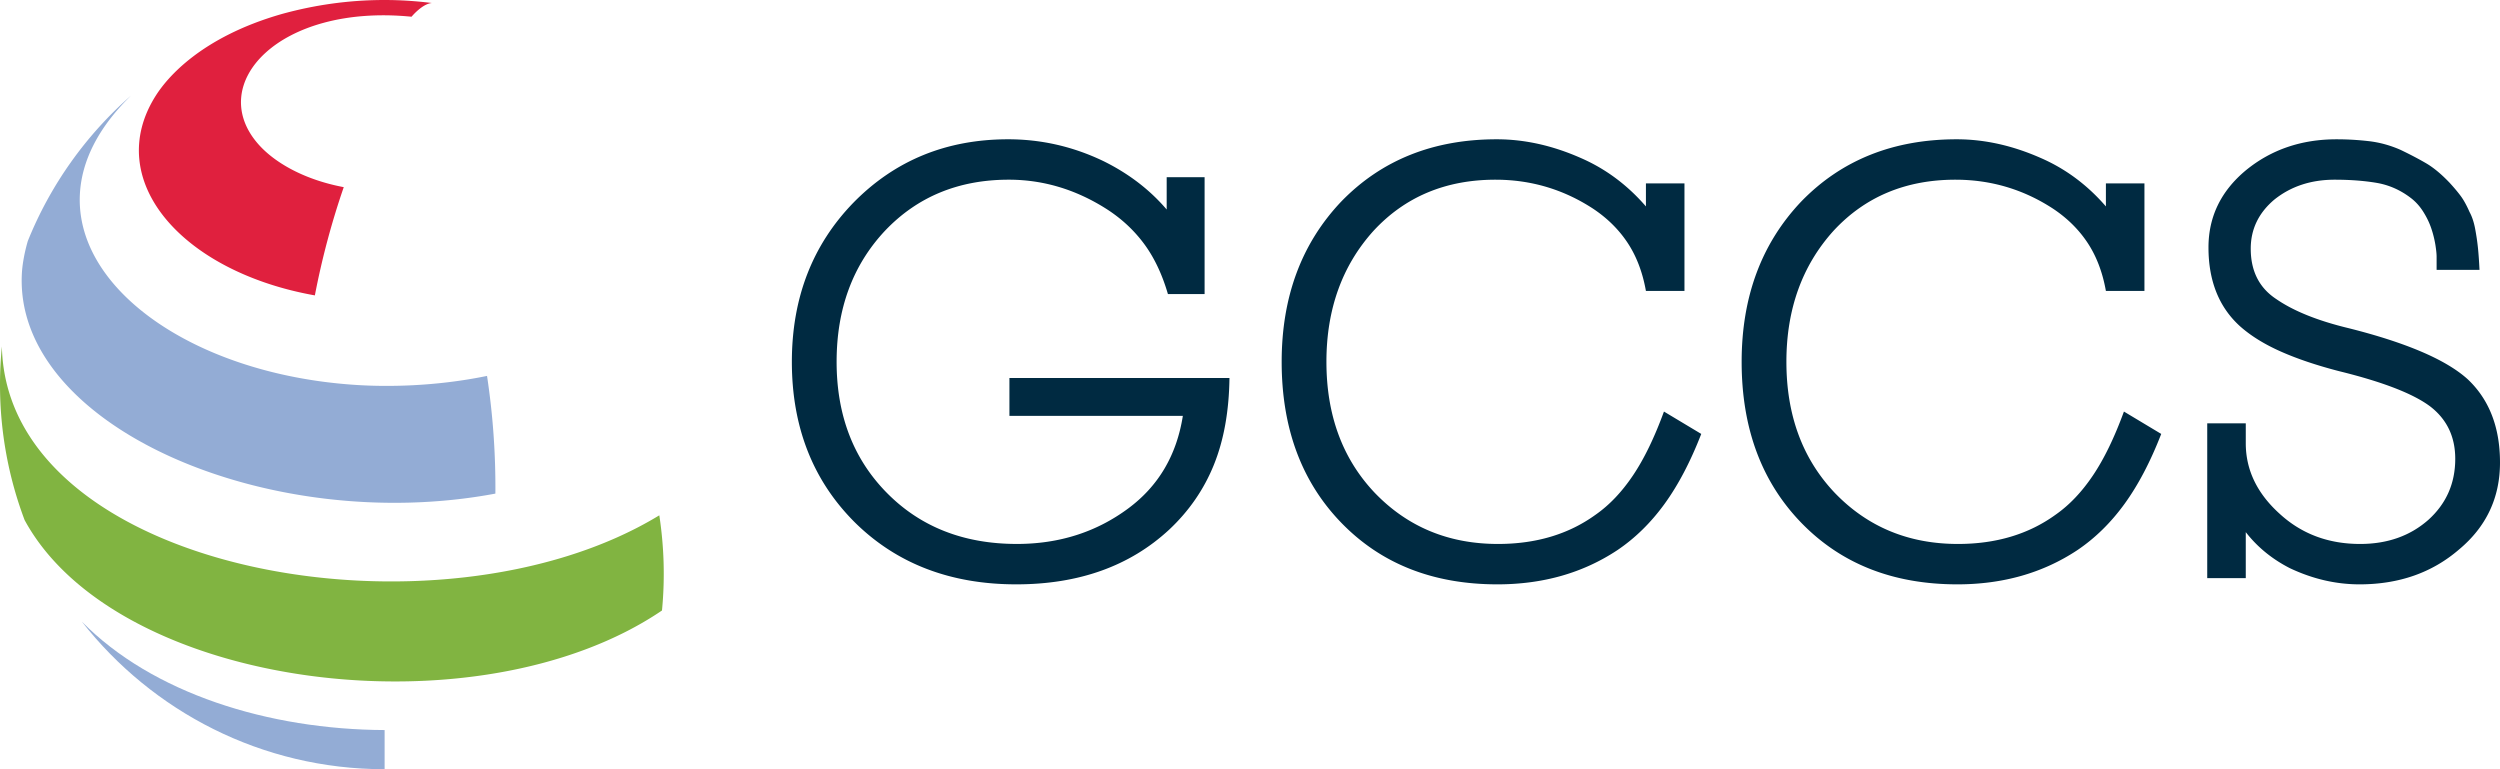
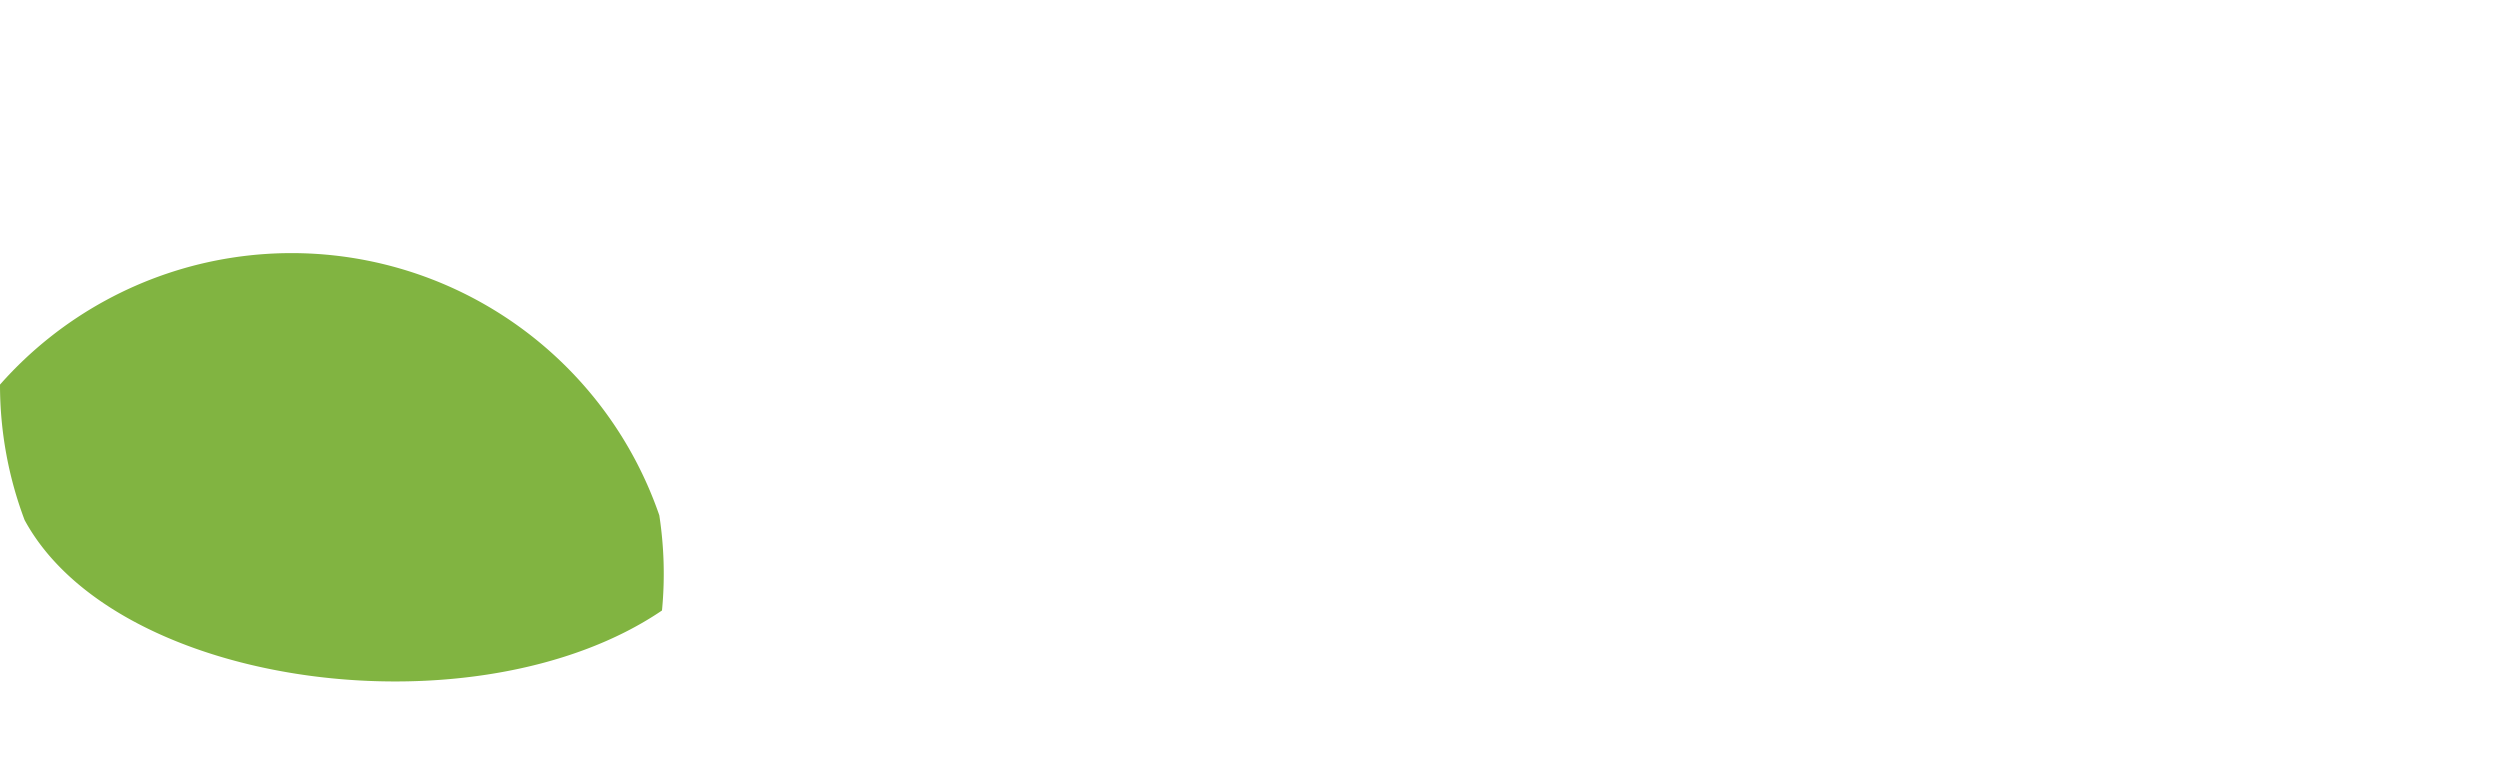
<svg xmlns="http://www.w3.org/2000/svg" viewBox="0 0 768.085 236.332">
-   <path d="M372.959 142.77c-3.056 7.575-7.638 14.226-13.75 19.956-12.098 11.205-27.758 16.806-46.978 16.806-20.245 0-36.797-6.365-49.655-19.098-12.861-12.857-19.289-29.282-19.289-49.27 0-19.605 6.303-35.905 18.907-48.89 12.731-12.987 28.58-19.48 47.554-19.48 10.183 0 19.922 2.229 29.219 6.684 7.762 3.82 14.257 8.784 19.478 14.896v-9.93h11.649v35.903h-11.267c-1.783-6.11-4.234-11.268-7.353-15.47-3.12-4.2-6.97-7.764-11.552-10.694-9.424-5.983-19.418-8.975-29.983-8.975-15.407 0-28.074 5.222-38.006 15.658-9.93 10.57-14.896 24.002-14.896 40.298 0 16.422 5.157 29.856 15.47 40.295 10.313 10.44 23.615 15.66 39.915 15.66 12.986 0 24.377-3.629 34.183-10.887 9.293-6.874 14.896-16.358 16.806-28.455H310.13v-11.65h67.604c-.129 10.188-1.719 19.069-4.775 26.642zm138.456 12.03c-4.202 5.795-9.041 10.538-14.514 14.23-10.57 7.002-22.854 10.502-36.857 10.502-19.738 0-35.714-6.303-47.936-18.907-12.222-12.604-18.334-29.09-18.334-49.461 0-19.987 6.112-36.411 18.334-49.273 12.347-12.728 28.264-19.098 47.745-19.098 8.526 0 17.121 1.91 25.78 5.73 7.639 3.312 14.324 8.278 20.052 14.896v-7.065h11.84v33.038h-11.84c-1.02-5.729-2.897-10.662-5.634-14.8-2.738-4.136-6.335-7.67-10.79-10.6-9.042-5.854-18.972-8.784-29.79-8.784-15.278 0-27.758 5.222-37.433 15.658-9.676 10.696-14.514 24.129-14.514 40.298 0 16.422 4.966 29.856 14.896 40.295 10.057 10.44 22.661 15.66 37.815 15.66 11.711 0 21.703-2.99 29.98-8.977 4.203-2.927 8.023-6.936 11.46-12.031 3.437-5.09 6.618-11.65 9.549-19.67l11.458 6.875c-3.311 8.53-7.065 15.692-11.267 21.484zm141.321 0c-4.202 5.795-9.041 10.538-14.514 14.23-10.57 7.002-22.854 10.502-36.857 10.502-19.738 0-35.714-6.303-47.936-18.907s-18.334-29.09-18.334-49.461c0-19.987 6.112-36.411 18.334-49.273 12.347-12.728 28.264-19.098 47.745-19.098 8.526 0 17.121 1.91 25.78 5.73 7.639 3.312 14.324 8.278 20.052 14.896v-7.065h11.84v33.038h-11.84c-1.02-5.729-2.897-10.662-5.634-14.8-2.738-4.136-6.335-7.67-10.79-10.6-9.042-5.854-18.972-8.784-29.79-8.784-15.278 0-27.758 5.222-37.433 15.658-9.676 10.696-14.514 24.129-14.514 40.298 0 16.422 4.966 29.856 14.896 40.295 10.057 10.44 22.661 15.66 37.815 15.66 11.711 0 21.703-2.99 29.98-8.977 4.203-2.927 8.023-6.936 11.46-12.031 3.437-5.09 6.618-11.65 9.549-19.67l11.458 6.875c-3.311 8.53-7.065 15.692-11.267 21.484zm102.744 14.038c-8.277 7.131-18.46 10.694-30.556 10.694-7.256 0-14.387-1.657-21.388-4.966-5.476-2.799-9.996-6.492-13.559-11.076v14.132h-11.84V130.07h11.84v6.112c0 8.149 3.436 15.342 10.312 21.579 6.748 6.24 15.021 9.36 24.826 9.36 8.405 0 15.403-2.484 21.009-7.45 5.472-4.964 8.21-11.2 8.21-18.716 0-6.745-2.547-12.094-7.637-16.04-5.224-3.945-14.58-7.574-28.074-10.887-6.876-1.782-12.829-3.786-17.857-6.016-5.03-2.226-9.198-4.803-12.508-7.734-6.494-5.855-9.74-13.942-9.74-24.254 0-9.419 3.82-17.312 11.46-23.68 7.762-6.365 17.059-9.55 27.881-9.55 3.31 0 6.62.191 9.93.573 3.31.382 6.557 1.275 9.74 2.674 2.927 1.404 5.539 2.77 7.83 4.106 2.293 1.337 4.71 3.343 7.257 6.017 1.399 1.526 2.545 2.897 3.438 4.106.888 1.21 1.781 2.835 2.674 4.87.764 1.4 1.337 3.12 1.719 5.156.382 2.037.667 3.98.858 5.825.191 1.846.35 4.105.479 6.78h-13.177v-4.012c0-.888-.129-2.13-.382-3.723a31.79 31.79 0 00-1.243-4.966c-.573-1.72-1.401-3.438-2.483-5.157-1.082-1.717-2.386-3.15-3.914-4.297-3.185-2.416-6.683-3.944-10.503-4.582-3.82-.637-8.087-.955-12.796-.955-7.258 0-13.434 2.037-18.525 6.11-4.84 4.078-7.256 9.104-7.256 15.087 0 6.876 2.608 12.032 7.83 15.47 5.347 3.693 12.794 6.685 22.342 8.975 17.697 4.459 29.855 9.676 36.478 15.66 6.618 6.24 9.93 14.771 9.93 25.59 0 10.823-4.202 19.737-12.604 26.738z" fill="#002a41" />
-   <path d="M105.611 57.499c-11.85-2.228-21.071-7.353-26.2-13.15-16.417-18.557 6.365-43.243 47.026-39.21 0 0 3.32-4.033 6.284-4.215C127.948.338 123.098 0 118.166 0 107.15 0 96.499 1.54 86.38 4.36c-24.744 7.145-35.074 19.604-38.493 24.99-16.483 25.916 7.823 54.094 48.851 61.405a242.496 242.496 0 018.872-33.256z" fill="#e0203e" />
-   <path d="M149.634 115.493c-16.558 3.413-31.43 3.31-39.734 2.806C44.31 114.314-.918 69.431 40.267 29.352 26.47 41.463 15.525 56.729 8.552 74.034c-1.348 4.6-1.717 8.212-1.806 9.54-3.036 47.192 75.743 81.18 145.452 68.078a228.546 228.546 0 00-2.564-36.159z" fill="#93acd5" />
-   <path d="M202.563 158.324C134.817 199.592 1.973 175.85.583 106.44A119.51 119.51 0 000 118.166c0 14.65 2.685 28.67 7.56 41.616 28.286 52.046 139.29 66.136 195.826 27.781.977-10.132.598-19.888-.823-29.239z" fill="#81b441" />
-   <path d="M118.166 224.298c-35.664-.152-71.361-11.285-93.029-33.317 21.631 27.597 55.246 45.35 93.029 45.35v-12.033z" fill="#93acd5" />
+   <path d="M202.563 158.324A119.51 119.51 0 000 118.166c0 14.65 2.685 28.67 7.56 41.616 28.286 52.046 139.29 66.136 195.826 27.781.977-10.132.598-19.888-.823-29.239z" fill="#81b441" />
</svg>